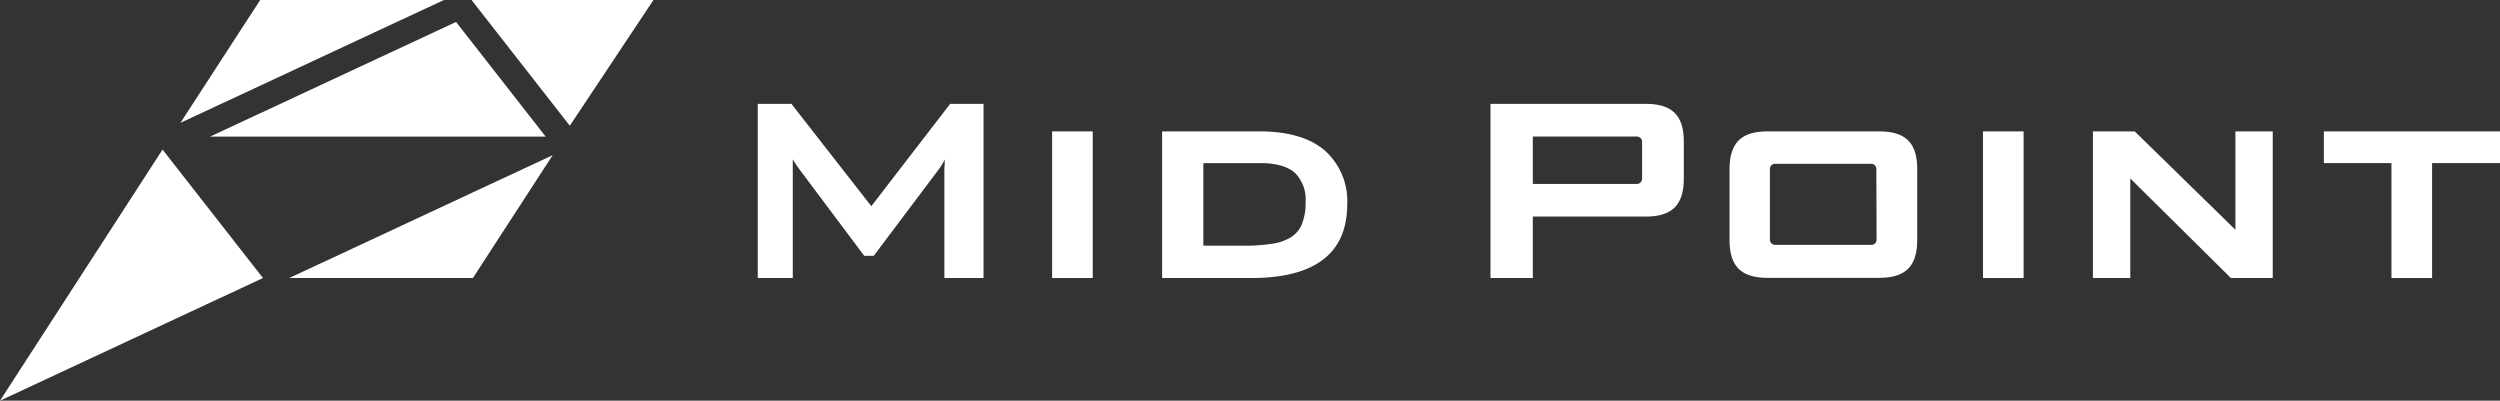
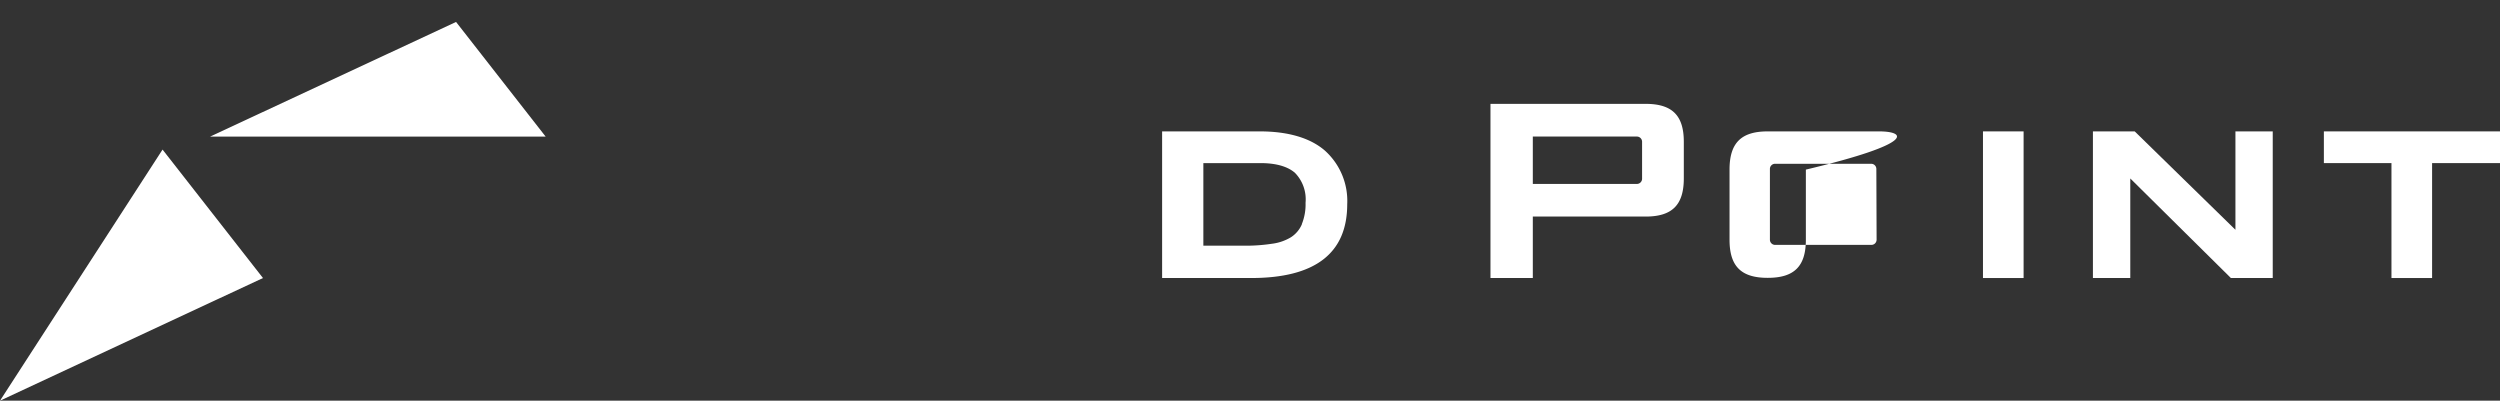
<svg xmlns="http://www.w3.org/2000/svg" viewBox="0 0 406.8 65.2">
  <rect x="0" y="0" width="406.8" height="65.2" fill="#333333" stroke="none" />
  <defs>
    <style>.cls-1{fill:#fff;}</style>
  </defs>
  <title>white</title>
  <g id="レイヤー_2" data-name="レイヤー 2">
    <g id="清刷">
-       <polygon class="cls-1" points="76.73 0 92.72 20.46 106.33 0 76.73 0" />
-       <polygon class="cls-1" points="72.23 0 29.36 19.99 42.34 0 72.23 0" />
-       <polygon class="cls-1" points="47.06 45.24 89.93 25.25 76.95 45.24 47.06 45.24" />
      <polygon class="cls-1" points="74.21 3.57 34.18 22.23 88.79 22.23 74.21 3.57" />
      <polygon class="cls-1" points="26.45 24.34 42.79 45.24 0 65.2 26.45 24.34" />
-       <rect class="cls-1" x="171.2" y="21.38" width="6.61" height="23.86" />
      <path class="cls-1" d="M215.58,24.5c-2.39-2.07-6-3.12-10.59-3.12H189.1V45.24h14.49c10.37,0,15.63-4,15.63-12A11,11,0,0,0,215.58,24.5Zm-3.74,12a4.72,4.72,0,0,1-1.77,2.1A7.82,7.82,0,0,1,207,39.66a28.94,28.94,0,0,1-4.55.32h-6.64V26.54h9.28c2.51,0,4.4.53,5.61,1.57A6.17,6.17,0,0,1,212.44,33,8.59,8.59,0,0,1,211.84,36.45Z" />
      <rect class="cls-1" x="322.67" y="21.38" width="6.61" height="23.86" />
      <polygon class="cls-1" points="363.75 37.39 347.36 21.38 340.56 21.38 340.56 45.24 346.64 45.24 346.64 29.04 363.01 45.24 369.82 45.24 369.82 21.38 363.75 21.38 363.75 37.39" />
      <polygon class="cls-1" points="378.14 21.38 378.14 26.54 389.14 26.54 389.14 45.24 395.75 45.24 395.75 26.54 406.8 26.54 406.8 21.38 378.14 21.38" />
      <path class="cls-1" d="M267.77,16.9H242.53V45.24h6.89v-10h18.35c4.33,0,6.22-1.89,6.22-6.22V23.11C274,18.78,272.1,16.9,267.77,16.9Zm-.57,12.18a.85.85,0,0,1-.84.85H249.42V22.22h16.94a.85.85,0,0,1,.84.85Z" />
-       <path class="cls-1" d="M305.76,21.38H287.64c-4.33,0-6.21,1.89-6.21,6.22V39c0,4.33,1.88,6.21,6.21,6.21h18.12c4.33,0,6.21-1.88,6.21-6.21V27.6C312,23.27,310.09,21.38,305.76,21.38ZM305.36,39a.85.85,0,0,1-.85.85H288.88A.85.85,0,0,1,288,39V27.49a.84.84,0,0,1,.84-.84h15.63a.84.84,0,0,1,.85.84Z" />
-       <path class="cls-1" d="M141.78,33.55l-13-16.65h-5.48V45.24H129V27.5c0-.47,0-1,0-1.58l.15.26c.29.47.6.93.93,1.37l10.54,14.07h1.56l10.53-14a8.39,8.39,0,0,0,.81-1.28l.21-.39a2.53,2.53,0,0,0,0,.38c0,.49-.06.89-.06,1.18V45.24h6.37V16.9h-5.43Z" />
+       <path class="cls-1" d="M305.76,21.38H287.64c-4.33,0-6.21,1.89-6.21,6.22V39c0,4.33,1.88,6.21,6.21,6.21c4.33,0,6.21-1.88,6.21-6.21V27.6C312,23.27,310.09,21.38,305.76,21.38ZM305.36,39a.85.85,0,0,1-.85.85H288.88A.85.85,0,0,1,288,39V27.49a.84.84,0,0,1,.84-.84h15.63a.84.84,0,0,1,.85.84Z" />
    </g>
  </g>
</svg>